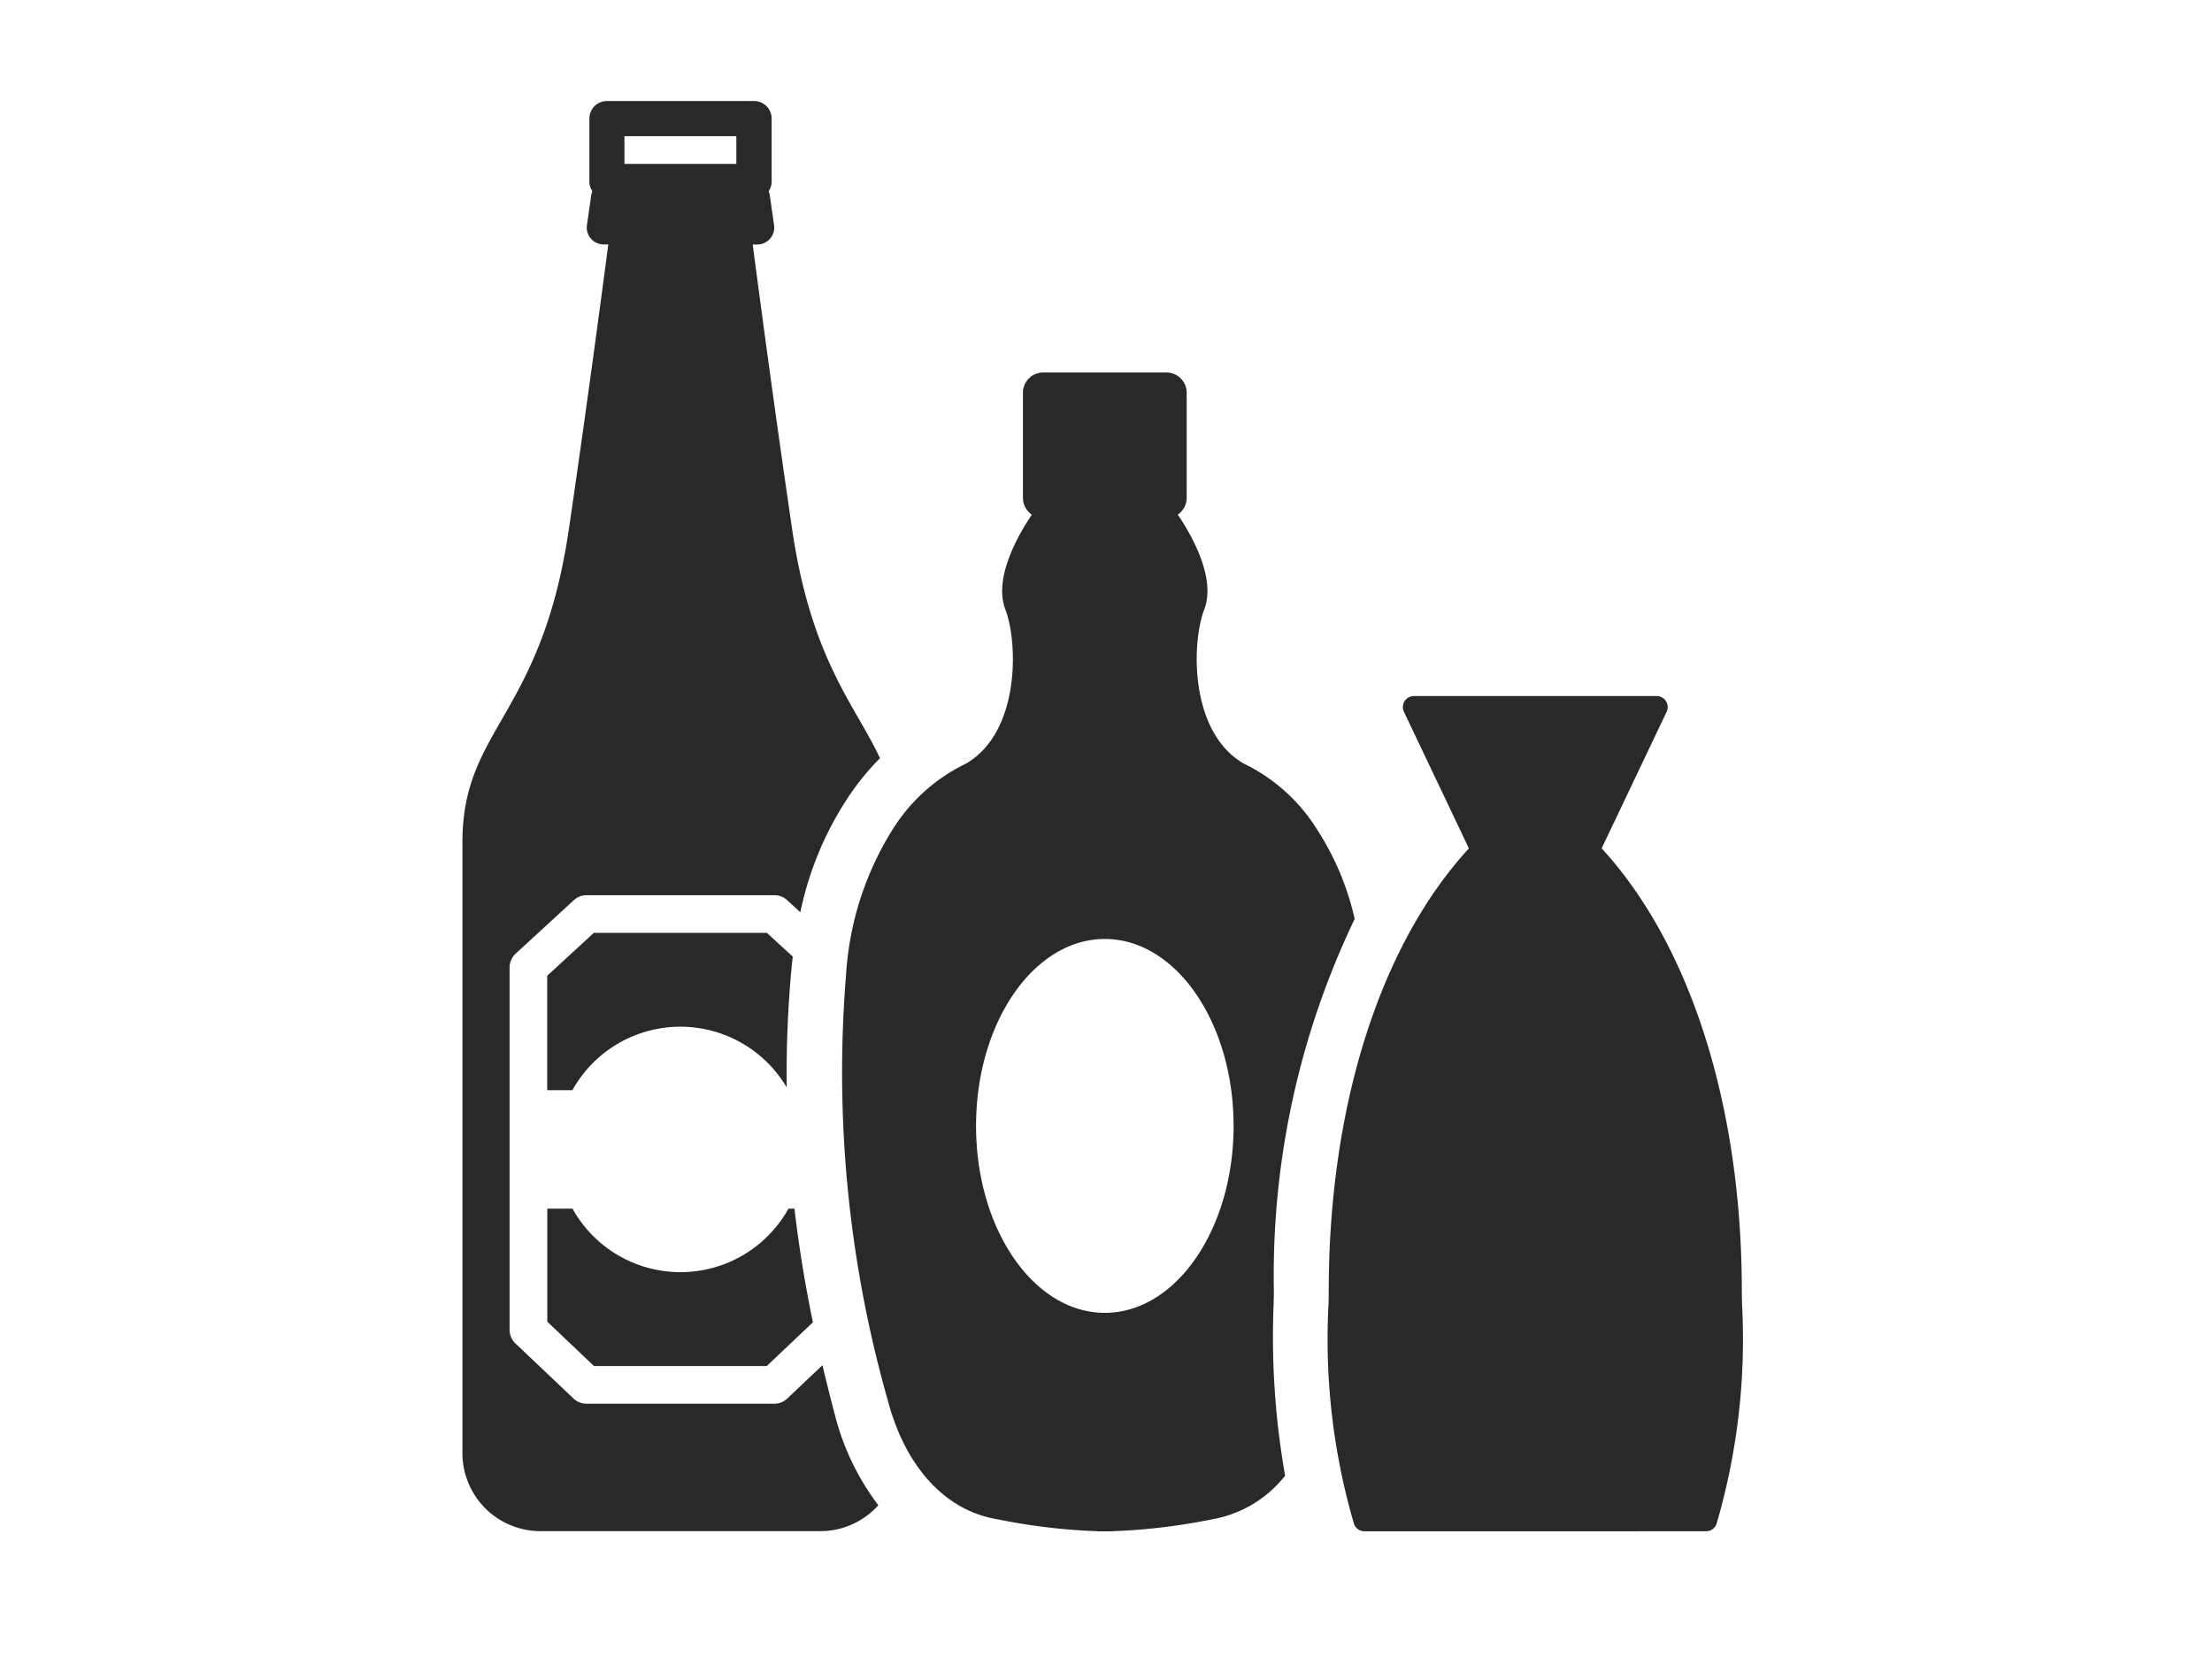
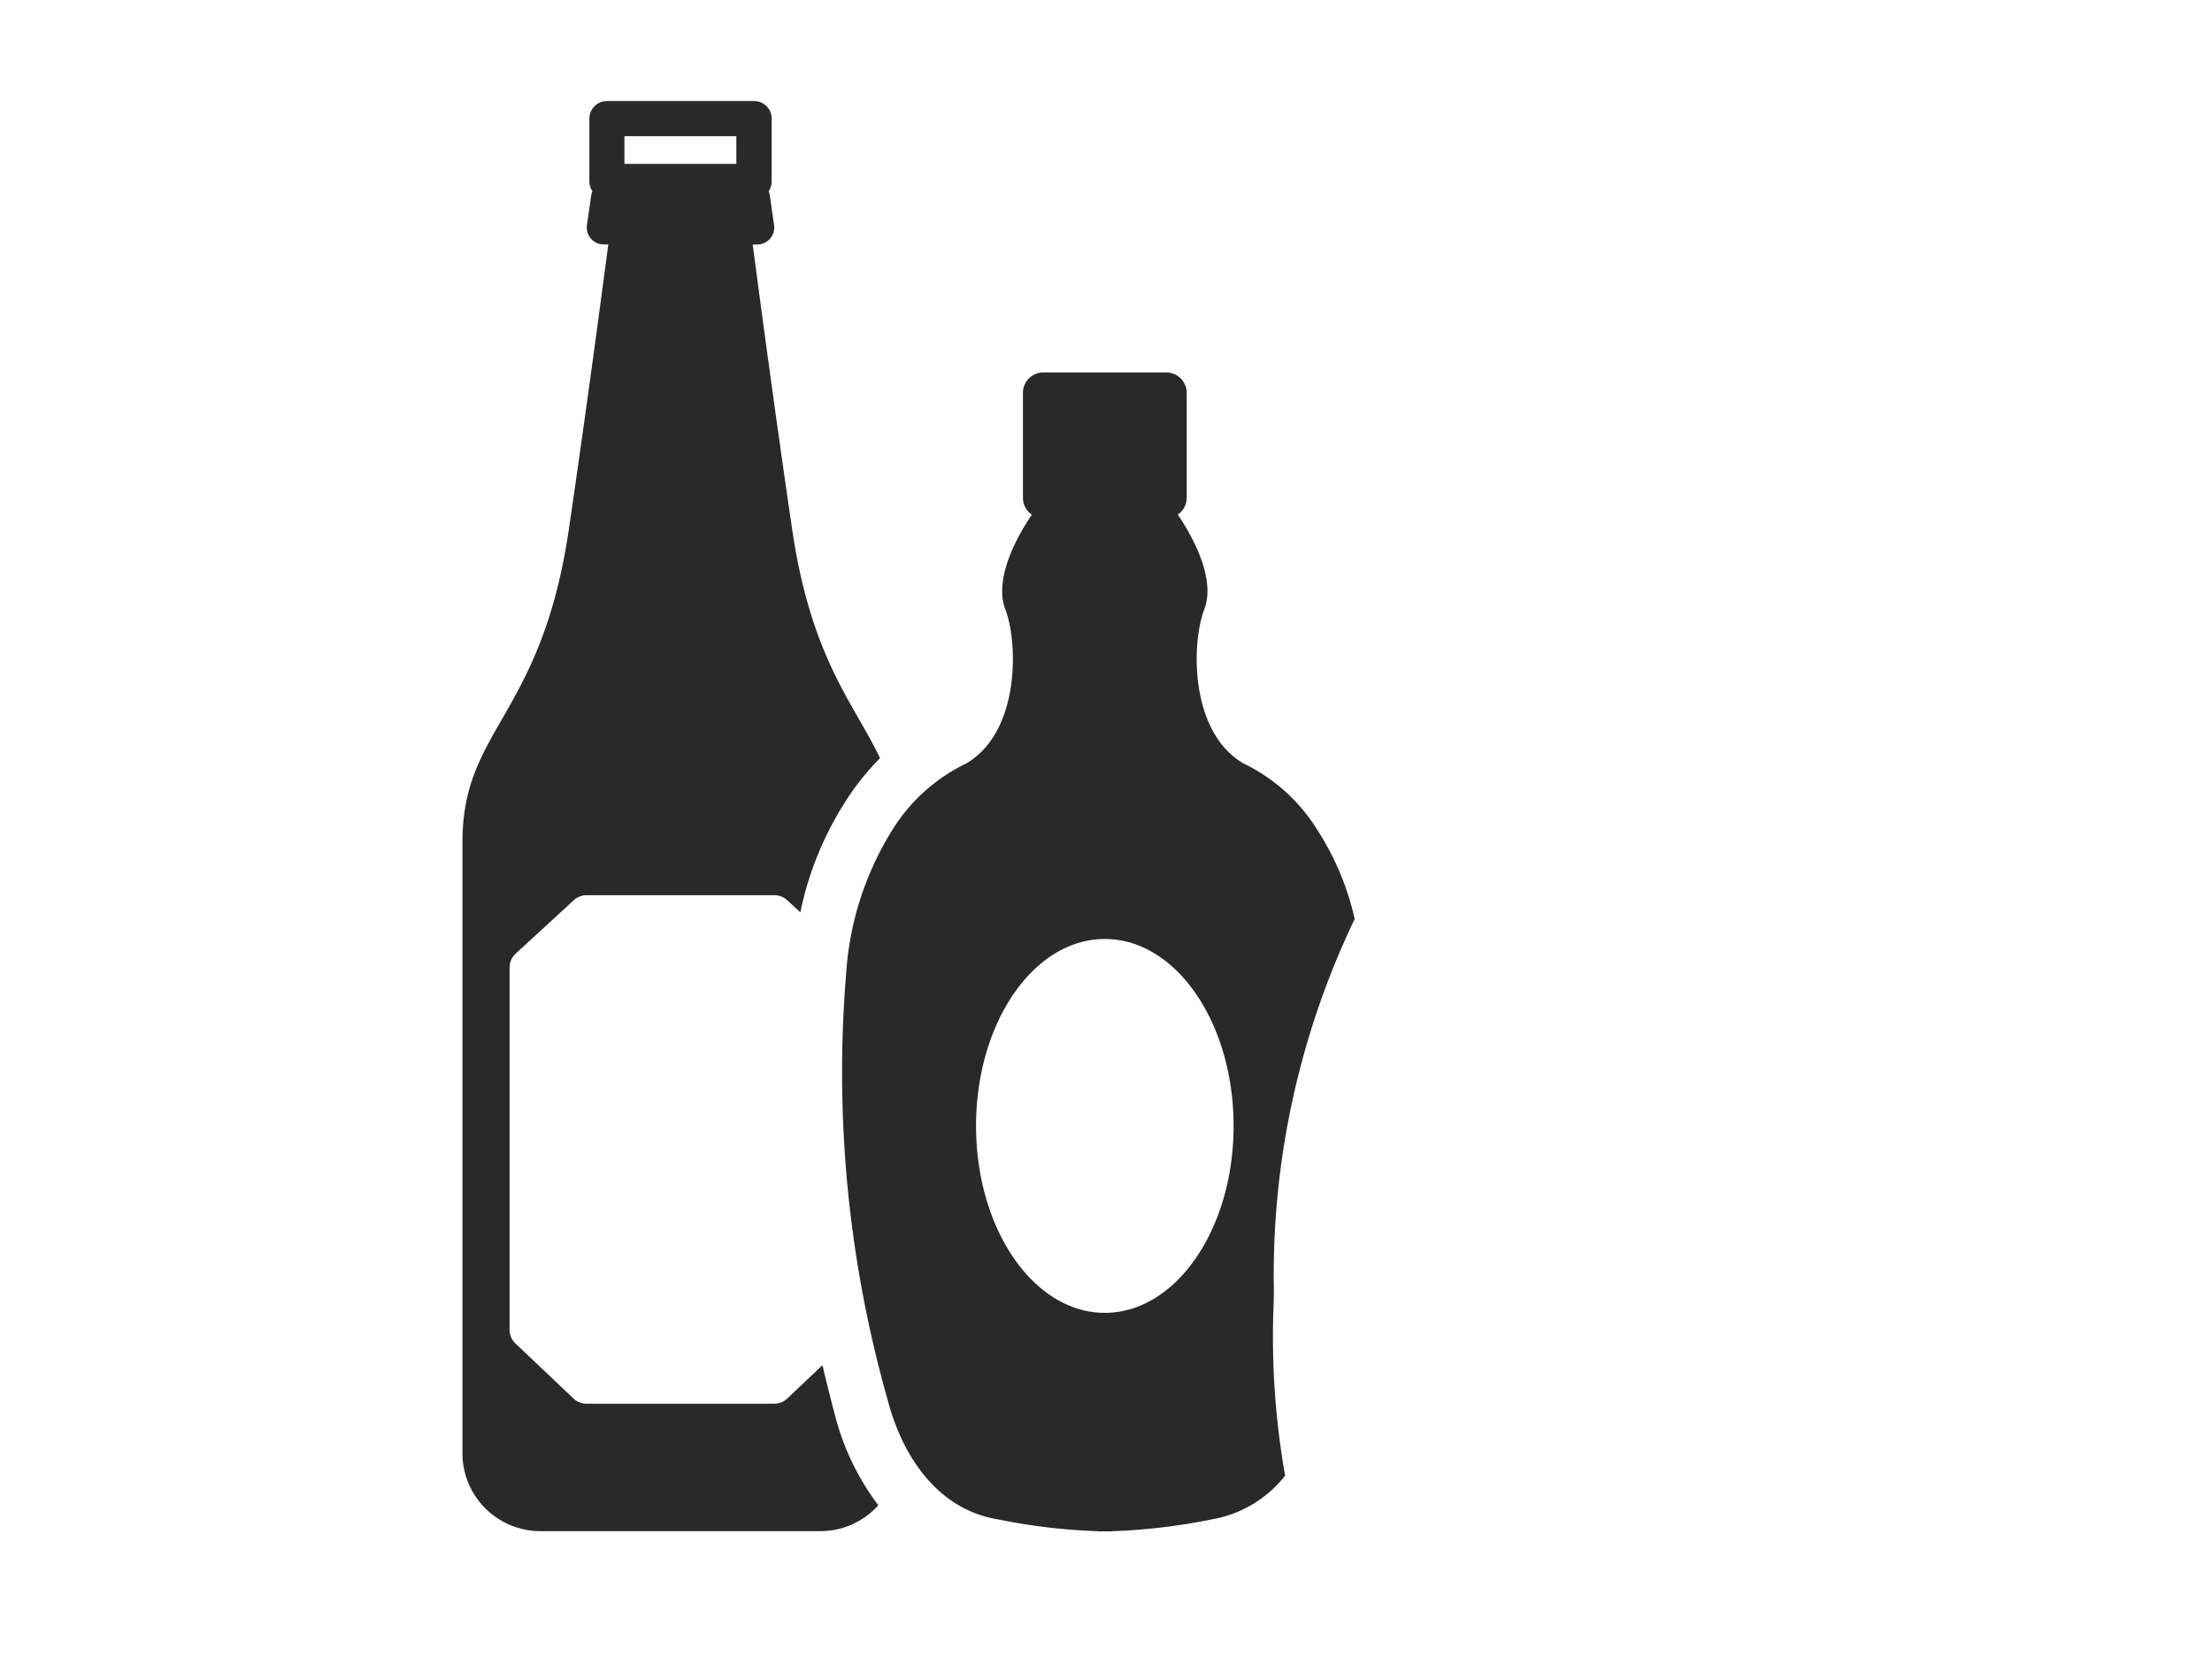
<svg xmlns="http://www.w3.org/2000/svg" width="85.375" height="64.527" viewBox="0 0 85.375 64.527">
  <rect width="85.375" height="64.527" transform="translate(0 0)" fill="#fff" />
  <g transform="translate(17.848 3.9)">
    <path d="M14.371,50.7c-.159-.6-.319-1.239-.476-1.9l-1.358,1.287a.727.727,0,0,1-.5.2H4.788a.728.728,0,0,1-.5-.2L2.047,47.962a.727.727,0,0,1-.227-.528V33.447a.727.727,0,0,1,.234-.534L4.3,30.849a.727.727,0,0,1,.492-.192h7.25a.727.727,0,0,1,.492.192l.508.468a12.669,12.669,0,0,1,1.775-4.331,9.737,9.737,0,0,1,1.3-1.617c-.966-2.064-2.652-3.808-3.39-8.831-.654-4.448-1.237-8.816-1.523-11h.156a.654.654,0,0,0,.665-.767l-.16-1.117a.824.824,0,0,0-.045-.173.675.675,0,0,0,.115-.378V.678A.678.678,0,0,0,11.251,0H5.575A.678.678,0,0,0,4.9.678V3.1a.675.675,0,0,0,.115.379.812.812,0,0,0-.046.173l-.16,1.117a.654.654,0,0,0,.665.767h.156c-.286,2.182-.87,6.55-1.523,11C3.04,23.785,0,24.206,0,28.613V52.206a3.012,3.012,0,0,0,3,3H13.823a3,3,0,0,0,2.229-1A9.761,9.761,0,0,1,14.371,50.7M6.253,1.356h4.319v1.07H6.253Z" fill="#292929" />
    <path d="M167.756,144.106c.005-.2.009-.36.009-.478a31.8,31.8,0,0,1,3.119-14.375,10.647,10.647,0,0,0-1.443-3.44,6.846,6.846,0,0,0-2.854-2.566c-2.09-1.229-2-4.676-1.508-5.945.466-1.212-.512-2.913-1.025-3.658A.781.781,0,0,0,164.4,113v-4.061a.783.783,0,0,0-.781-.781h-4.758a.783.783,0,0,0-.781.781V113a.782.782,0,0,0,.346.647c-.514.745-1.492,2.446-1.025,3.658.488,1.268.582,4.715-1.508,5.945a6.845,6.845,0,0,0-2.854,2.566,11.939,11.939,0,0,0-1.786,5.589,46.34,46.34,0,0,0,1.613,16.44c.652,2.474,2.15,4.238,4.224,4.581a23.286,23.286,0,0,0,3.86.461v.005h.581v-.005a23.288,23.288,0,0,0,3.86-.461,4.583,4.583,0,0,0,2.808-1.682,30.756,30.756,0,0,1-.443-6.634m-6.516.348c-2.745,0-4.97-3.231-4.97-7.216s2.225-7.216,4.97-7.216,4.97,3.231,4.97,7.216-2.225,7.216-4.97,7.216" transform="translate(-136.446 -97.679)" fill="#292929" />
-     <path d="M359.529,269.375a.425.425,0,0,0,.4-.293,25.372,25.372,0,0,0,.983-8.437c-.006-.219-.01-.4-.01-.532,0-7.124-1.972-13.356-5.41-17.1L358,237.742a.426.426,0,0,0-.384-.608h-9.372a.426.426,0,0,0-.384.608l2.508,5.273c-3.438,3.742-5.41,9.975-5.41,17.1,0,.134,0,.313-.01.531a25.376,25.376,0,0,0,.983,8.437.426.426,0,0,0,.4.293Z" transform="translate(-311.522 -214.165)" fill="#292929" />
-     <path d="M43.214,332.93l0-.021q.025-.243.053-.477l-1-.919H35.588l-1.8,1.656v4.418h.972a4.767,4.767,0,0,1,8.272-.108,43.951,43.951,0,0,1,.181-4.548" transform="translate(-30.516 -299.402)" fill="#292929" />
-     <path d="M43.334,441.436H43.1a4.769,4.769,0,0,1-8.336,0h-.972V445.8l1.8,1.71h6.671l1.78-1.687c-.28-1.356-.529-2.82-.711-4.387" transform="translate(-30.516 -398.679)" fill="#292929" />
  </g>
</svg>